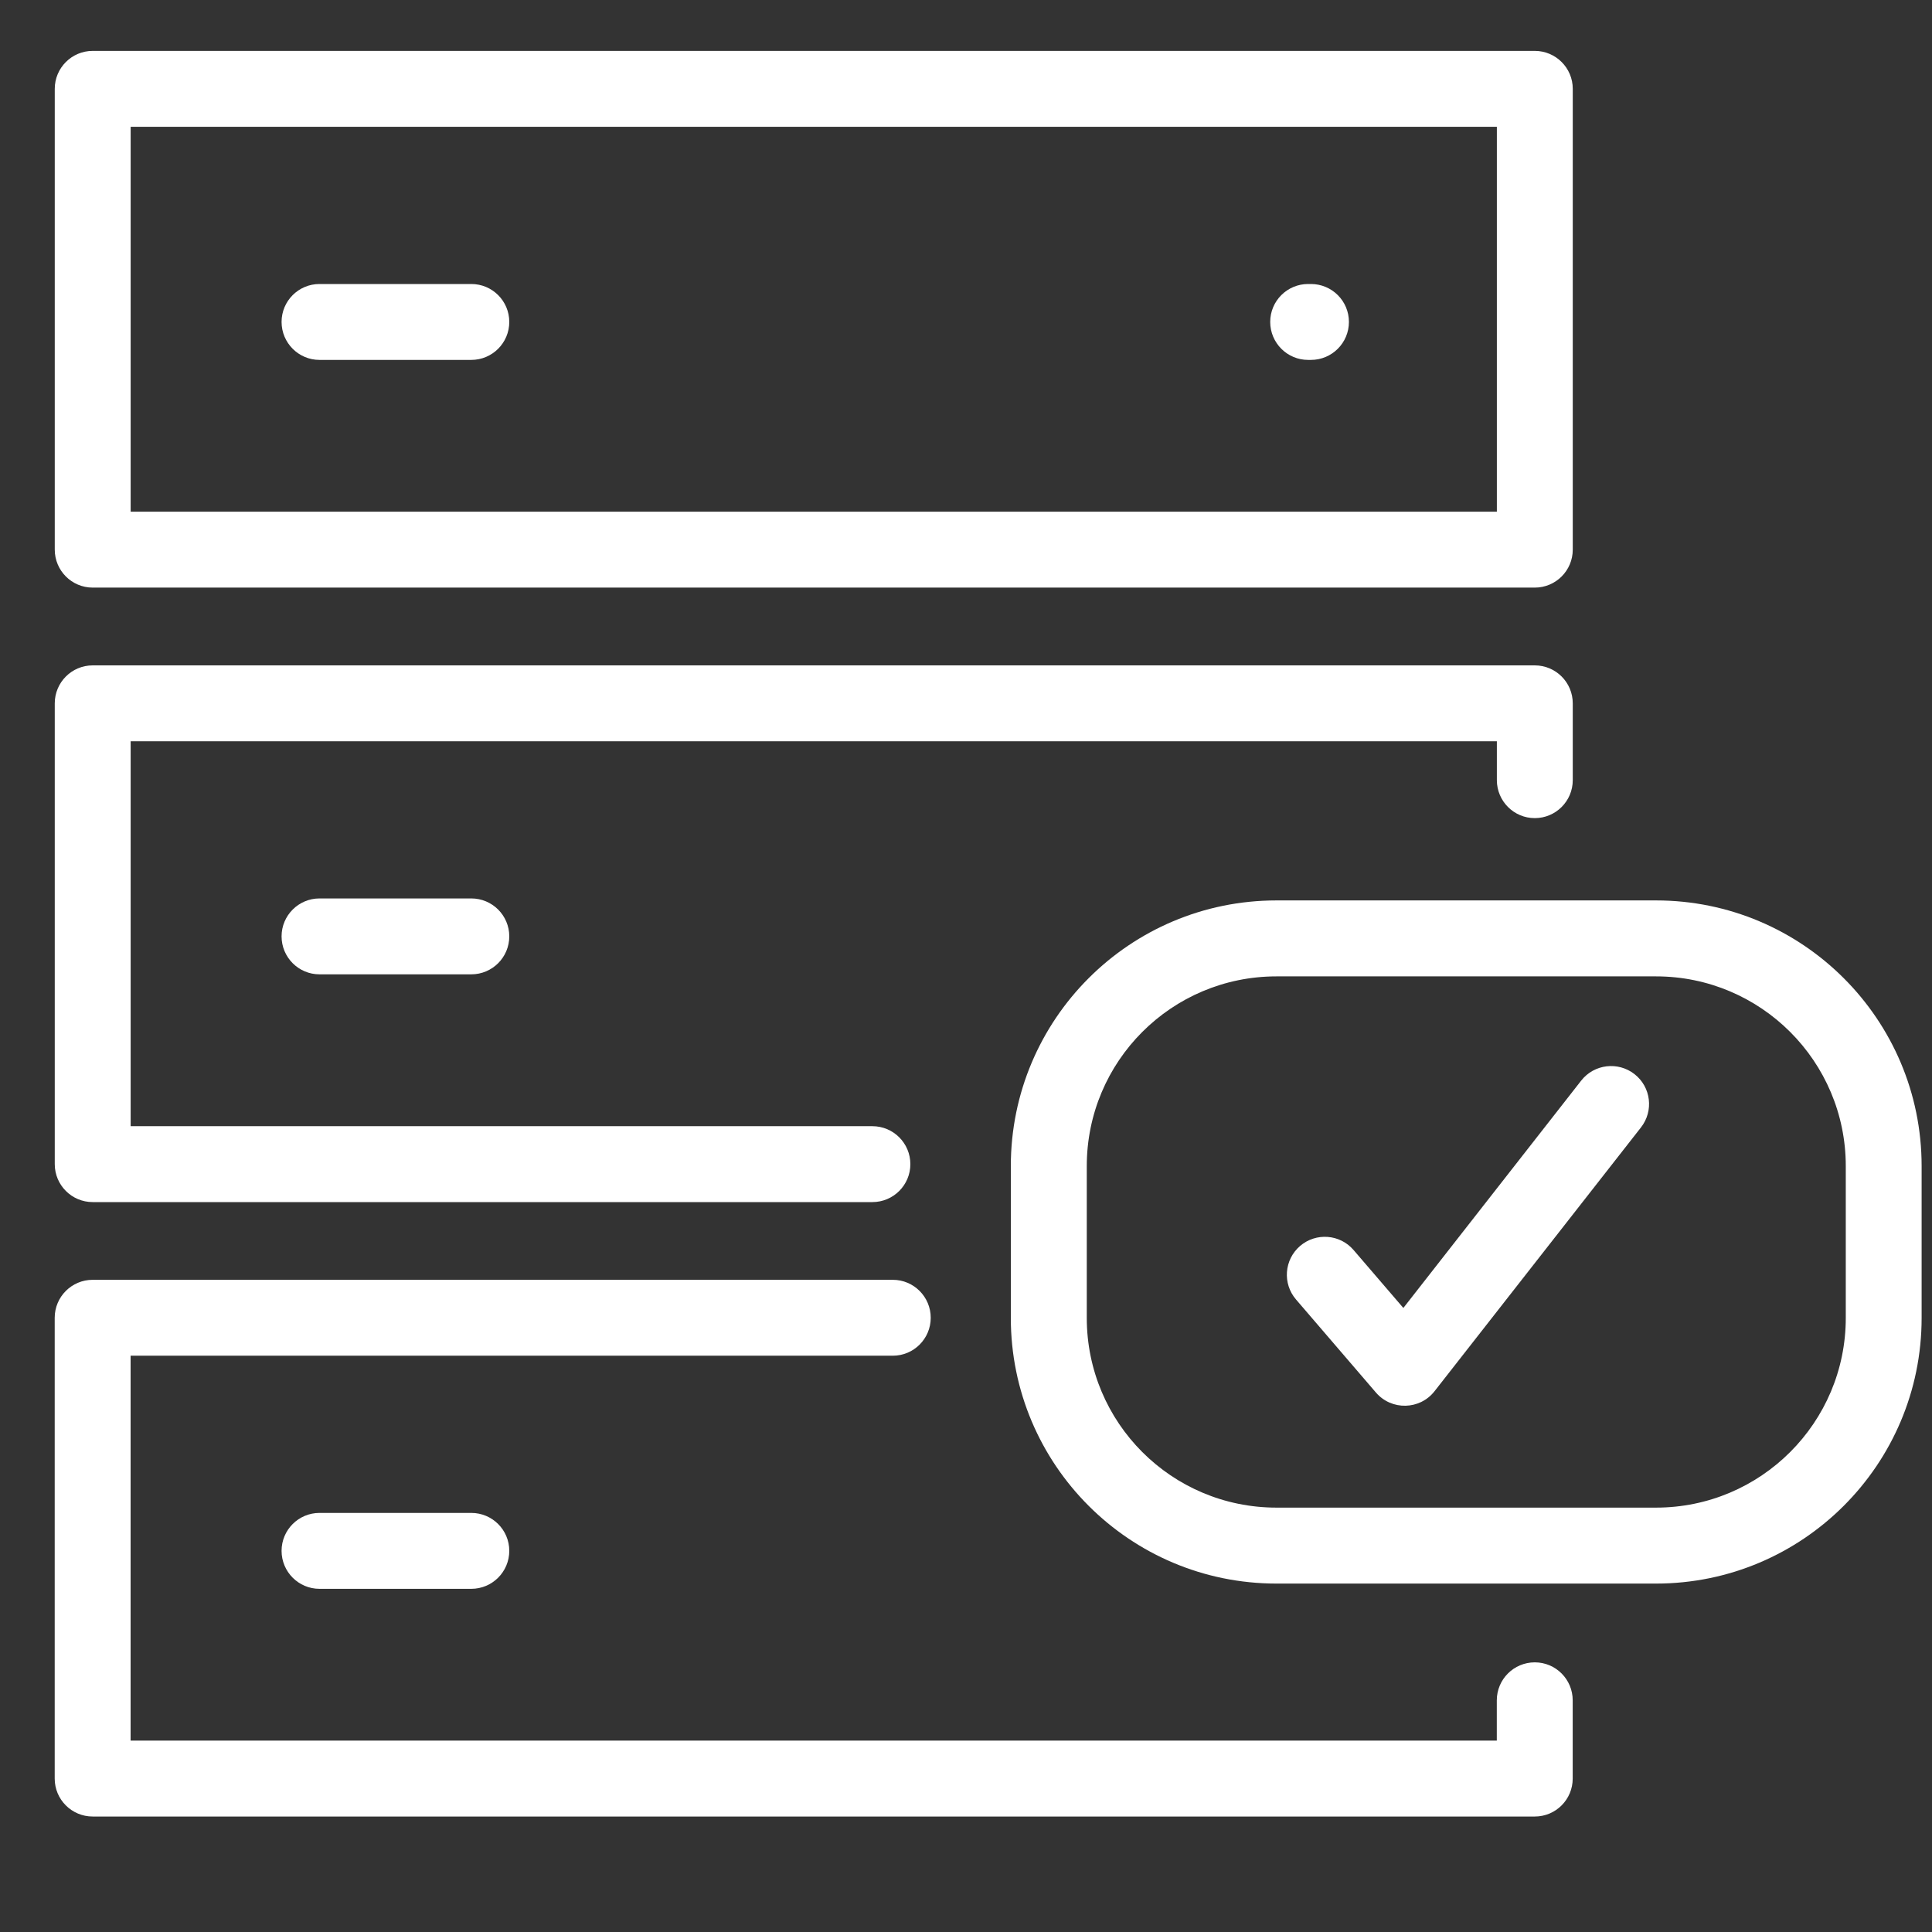
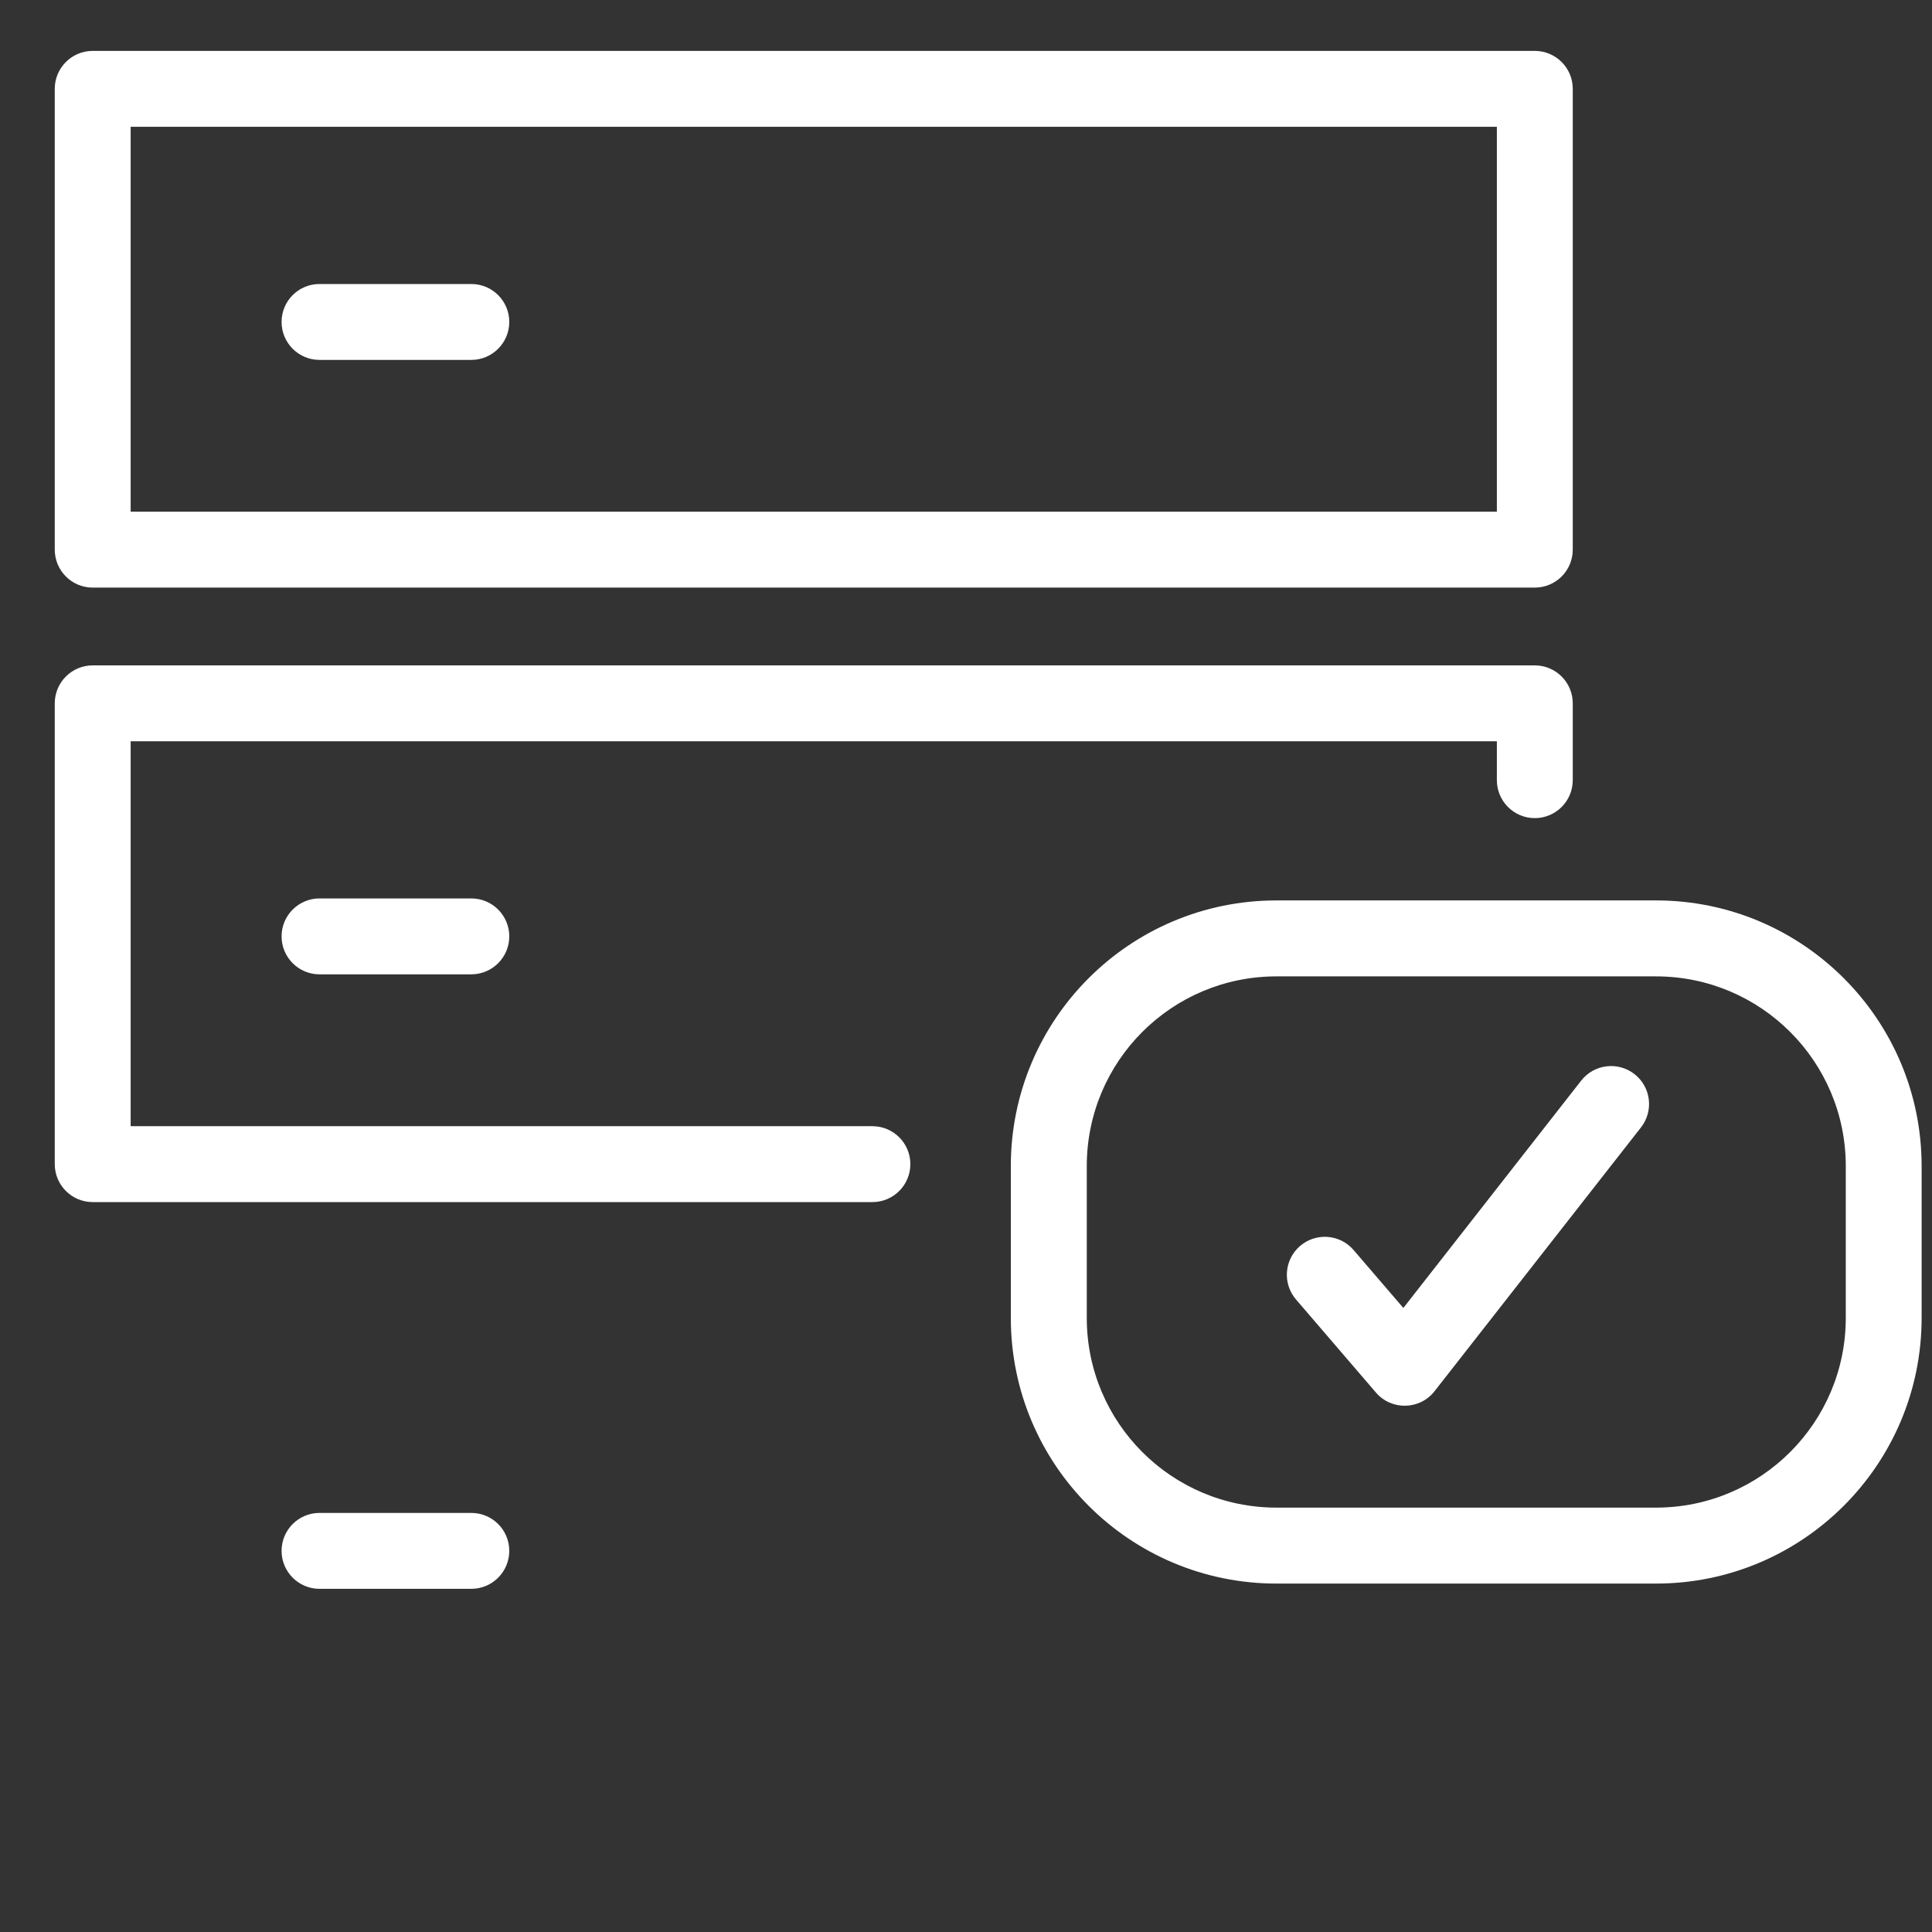
<svg xmlns="http://www.w3.org/2000/svg" width="35" height="35" viewBox="0 0 35 35">
  <rect x="0" y="0" width="35" height="35" fill="#333333" stroke="none" />
  <g fill="#fff">
-     <path d="M23.749 5.145L23.698 5.145C23.319 5.145 23.011 5.452 23.011 5.832 23.011 6.212 23.319 6.52 23.698 6.52L23.749 6.52C24.129 6.52 24.437 6.212 24.437 5.832 24.437 5.452 24.129 5.145 23.749 5.145zM2.366 31.533L2.366 24.56 16.174 24.56C16.553 24.56 16.861 24.253 16.861 23.873 16.861 23.493 16.553 23.185 16.174 23.185L1.679 23.185C1.299 23.185.991 23.493.991 23.873L.991 32.221C.991 32.6 1.299 32.908 1.679 32.908L27.804 32.908C28.184 32.908 28.491 32.6 28.491 32.221L28.491 30.803C28.491 30.423 28.184 30.115 27.804 30.115 27.424 30.115 27.116 30.423 27.116 30.803L27.116 31.533 2.366 31.533z" />
    <path d="M8.538 27.408L5.788 27.408C5.409 27.408 5.101 27.715 5.101 28.095 5.101 28.475 5.409 28.783 5.788 28.783L8.538 28.783C8.918 28.783 9.226 28.475 9.226 28.095 9.226 27.715 8.918 27.408 8.538 27.408zM2.367 13.429L27.117 13.429 27.117 14.133C27.117 14.513 27.425 14.821 27.804 14.821 28.184 14.821 28.492 14.513 28.492 14.133L28.492 12.742C28.492 12.362 28.184 12.054 27.804 12.054L1.679 12.054C1.3 12.054.992 12.362.992 12.742L.992 21.09C.992 21.469 1.3 21.777 1.679 21.777L15.804 21.777C16.184 21.777 16.492 21.469 16.492 21.09 16.492 20.71 16.184 20.402 15.804 20.402L2.367 20.402 2.367 13.429z" />
    <path d="M8.538 16.276L5.788 16.276C5.409 16.276 5.101 16.584 5.101 16.963 5.101 17.343 5.409 17.651 5.788 17.651L8.538 17.651C8.918 17.651 9.226 17.343 9.226 16.963 9.226 16.584 8.918 16.276 8.538 16.276zM1.679 10.645C1.3 10.645.992 10.337.992 9.957L.992 1.609C.992 1.23 1.3.922 1.679.922L27.804.922C28.184.922 28.492 1.23 28.492 1.609L28.492 9.957C28.492 10.337 28.184 10.645 27.804 10.645L1.679 10.645zM27.117 9.27L27.117 2.297 2.367 2.297 2.367 9.27 27.117 9.27z" />
    <path d="M8.538 5.145L5.788 5.145C5.409 5.145 5.101 5.452 5.101 5.832 5.101 6.212 5.409 6.52 5.788 6.52L8.538 6.52C8.918 6.52 9.226 6.212 9.226 5.832 9.226 5.452 8.918 5.145 8.538 5.145zM24.521 22.645C24.274 22.357 23.84 22.325 23.552 22.572 23.264 22.82 23.231 23.254 23.479 23.542L24.926 25.227C25.209 25.556 25.722 25.544 25.989 25.202L29.728 20.424C29.962 20.125 29.91 19.693 29.611 19.459 29.312 19.225 28.879 19.277 28.645 19.576L25.423 23.695 24.521 22.645z" />
    <path d="M30,27.312 C31.898,27.312 33.438,25.773 33.438,23.875 L33.438,21.125 C33.438,19.227 31.898,17.688 30,17.688 L23.125,17.688 C21.225,17.688 19.688,19.226 19.688,21.125 L19.688,23.875 C19.688,25.774 21.225,27.312 23.125,27.312 L30,27.312 Z M23.125,28.688 C20.466,28.688 18.312,26.534 18.312,23.875 L18.312,21.125 C18.312,18.466 20.466,16.312 23.125,16.312 L30,16.312 C32.657,16.312 34.812,18.467 34.812,21.125 L34.812,23.875 C34.812,26.533 32.657,28.688 30,28.688 L23.125,28.688 Z" />
  </g>
</svg>